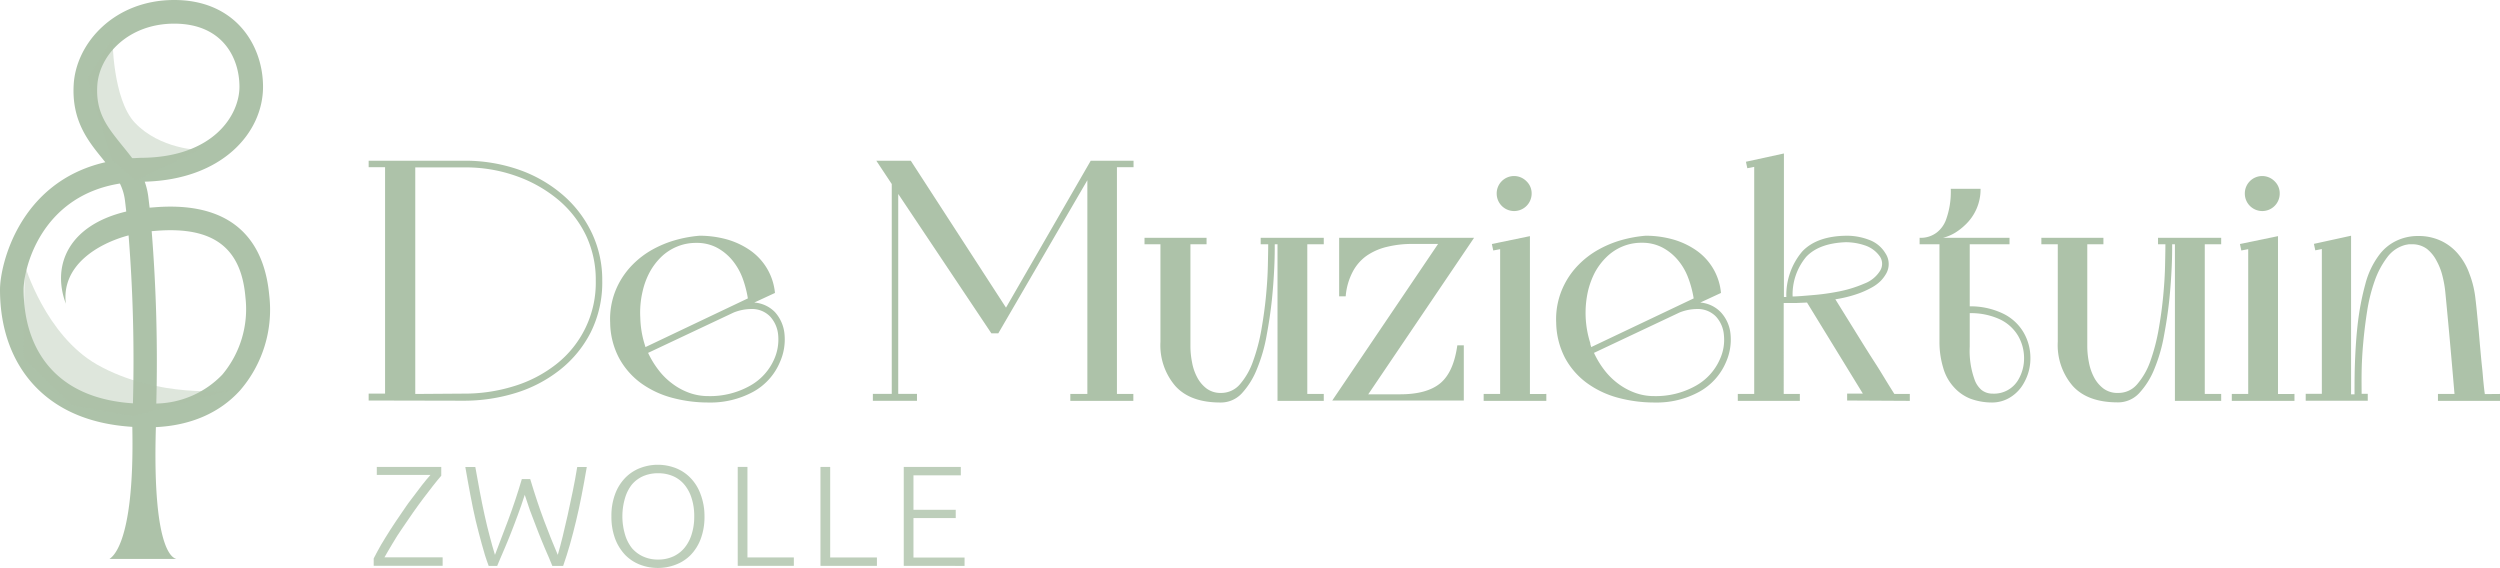
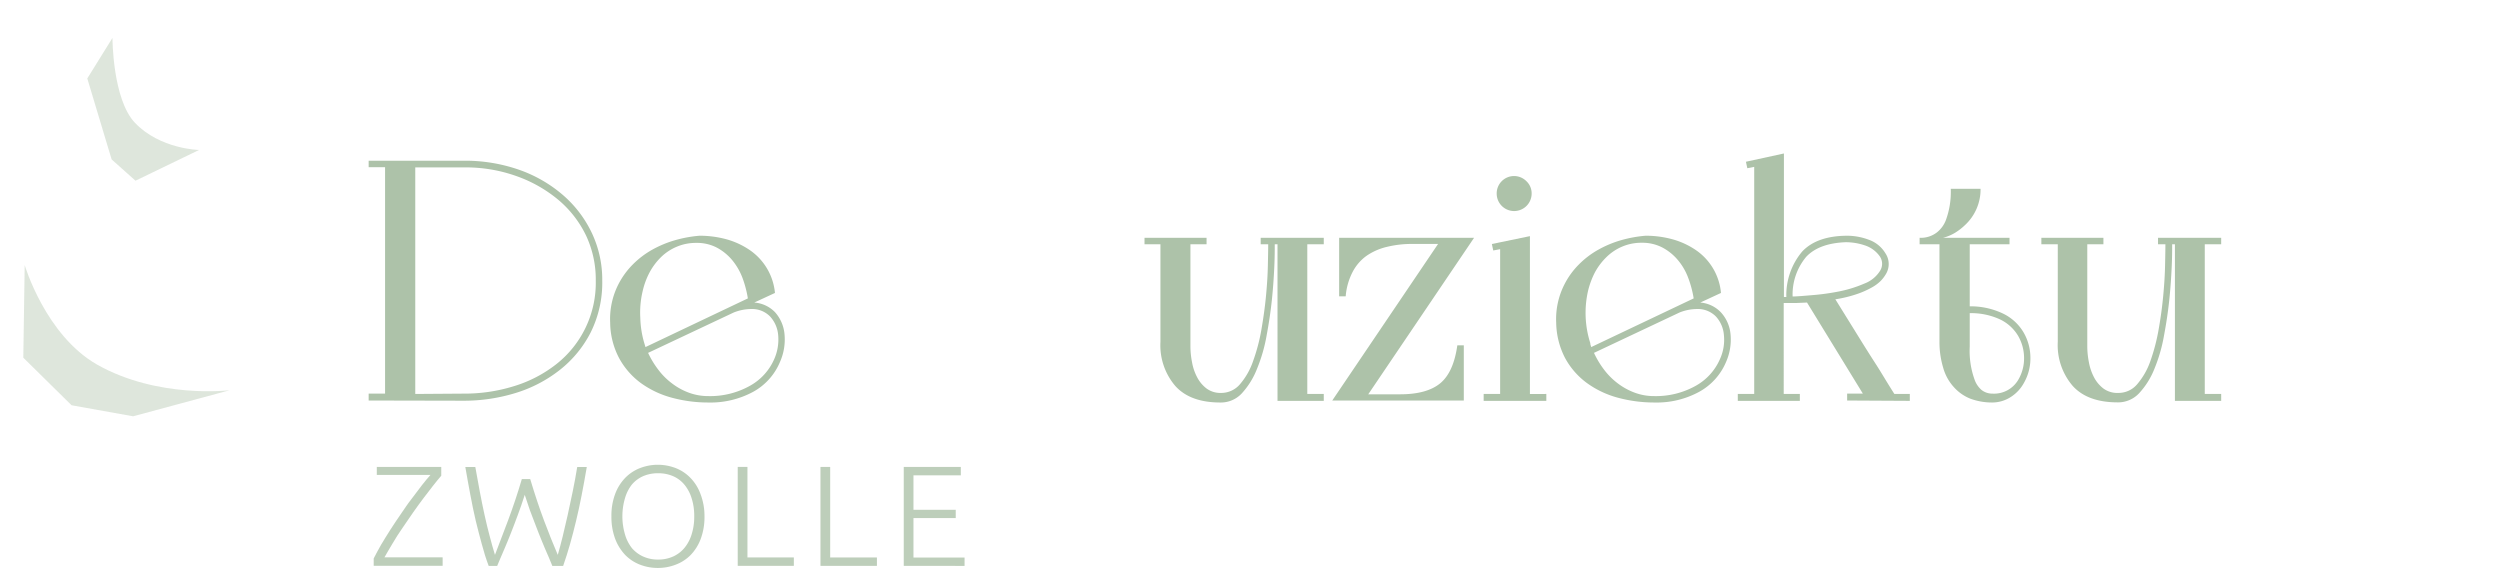
<svg xmlns="http://www.w3.org/2000/svg" viewBox="0 0 362.6 82.38">
  <defs>
    <style>.cls-1,.cls-2{fill:#adc2a9;}.cls-2{opacity:0.4;}.cls-3{opacity:0.8;}</style>
  </defs>
  <g id="Layer_2" data-name="Layer 2">
    <g id="Layer_1-2" data-name="Layer 1">
-       <path class="cls-1" d="M15.89,81.07c0-.14,3.68-1.29,3.3-19.16-5.77-.36-10.37-2.2-13.72-5.49C1.9,52.9,0,47.92,0,42c0-3.51,2.74-15.6,15.28-18.47-.11-.13-.23-.27-.34-.42-2.15-2.63-4.57-5.61-4.25-10.88C11.05,6.22,16.61,0,25.27,0c8.85,0,12.88,6.52,12.88,12.59,0,6.64-5.89,13.46-17.16,13.76a10.47,10.47,0,0,1,.53,2.27l.18,1.5.77-.06c12.72-1,16,6.4,16.58,12.76a17.89,17.89,0,0,1-4.22,13.79c-2.95,3.27-7.16,5.1-12.22,5.34-.57,19.12,2.88,19,2.95,19.12M22,33.53a236.83,236.83,0,0,1,.67,25,13.62,13.62,0,0,0,9.58-4.2,14.79,14.79,0,0,0,3.35-11.19C35,35.9,30.92,32.84,22.73,33.47ZM9.56,44.08c-2.12-5.64.44-11.43,8.75-13.4-.06-.55-.12-1.09-.19-1.64a7.58,7.58,0,0,0-.73-2.42C5.89,28.46,3.42,39,3.43,42c0,3.47.77,8.37,4.45,12,2.71,2.67,6.54,4.18,11.4,4.5a230.1,230.1,0,0,0-.63-24.36c-4.34,1.15-9.84,4.32-9.09,10M25.27,3.43c-6.65,0-10.9,4.58-11.16,9-.24,3.93,1.48,6,3.48,8.51.54.66,1.08,1.33,1.59,2,.45,0,.92-.05,1.4-.05C31,22.78,34.73,16.66,34.73,12.59,34.73,8.36,32.25,3.43,25.27,3.43Z" />
      <path class="cls-2" d="M3.58,38.44s3,10.16,10.5,14.44c8.84,5,19.23,3.72,19.23,3.72l-14,3.78-8.93-1.6-7-6.9Z" />
      <path class="cls-2" d="M16.31,5.5s0,8.87,3.26,12.31c3.67,3.84,9.3,3.94,9.3,3.94l-9.22,4.46-3.46-3.09L12.66,11.38Z" />
      <path class="cls-1" d="M53.47,58.09v-1h2.38V24.25H53.47v-.94H67.28a23.76,23.76,0,0,1,8,1.31,19.7,19.7,0,0,1,6.36,3.66,16.75,16.75,0,0,1,4.2,5.51,15.84,15.84,0,0,1,1.51,6.91,16.15,16.15,0,0,1-1.68,7.52,16.4,16.4,0,0,1-4.48,5.44A19.6,19.6,0,0,1,74.78,57a25.41,25.41,0,0,1-7.5,1.12Zm13.81-1a24.05,24.05,0,0,0,7.23-1.07,18.74,18.74,0,0,0,6.11-3.15A15,15,0,0,0,86.41,40.7,15,15,0,0,0,85,34.16,15.6,15.6,0,0,0,81,29a19.71,19.71,0,0,0-6.07-3.45,21.88,21.88,0,0,0-7.6-1.27H60.23V57.14Z" />
      <path class="cls-1" d="M112.4,45.27a5.52,5.52,0,0,1,1.39,3.25,8,8,0,0,1-.65,3.95,8.78,8.78,0,0,1-3.92,4.37,13,13,0,0,1-6.46,1.54,20.15,20.15,0,0,1-5.29-.69,13.74,13.74,0,0,1-4.53-2.14,11,11,0,0,1-3.15-3.62,11.24,11.24,0,0,1-1.29-5.12,11.07,11.07,0,0,1,1.19-5.57,11.55,11.55,0,0,1,2.11-2.9,12.78,12.78,0,0,1,2.83-2.14,15.72,15.72,0,0,1,3.31-1.37,18.46,18.46,0,0,1,3.52-.64,14.8,14.8,0,0,1,3.81.49,11.34,11.34,0,0,1,3.37,1.52,8.48,8.48,0,0,1,3.76,6.29l-3,1.39A4.67,4.67,0,0,1,112.4,45.27ZM93.47,49.84l.15.5,14.85-7.06a15.75,15.75,0,0,0-.79-3,9.15,9.15,0,0,0-1.49-2.56A7.54,7.54,0,0,0,104,35.93a6.22,6.22,0,0,0-3-.7,7.07,7.07,0,0,0-2.83.55,7.24,7.24,0,0,0-2.29,1.51,9.21,9.21,0,0,0-1.66,2.21,11,11,0,0,0-1,2.69,13.33,13.33,0,0,0-.35,3.92A14.07,14.07,0,0,0,93.47,49.84Zm18.83,2.23a7,7,0,0,0,.57-3.42,4.56,4.56,0,0,0-1.17-2.74,3.65,3.65,0,0,0-2.78-1.09,7,7,0,0,0-2.49.5L94,51.18a13.1,13.1,0,0,0,1.47,2.43,9.88,9.88,0,0,0,2,2,9.29,9.29,0,0,0,2.43,1.34,8.07,8.07,0,0,0,2.86.5A11.8,11.8,0,0,0,108.69,56,8.13,8.13,0,0,0,112.3,52.07Z" />
-       <path class="cls-1" d="M157.71,57.14v-31L144.79,48.35h-1L130.28,28.13v29H133v1H126.6v-1h2.74V26.69l-2.24-3.38h5l13.81,21.31L158.2,23.31h6.21v.94H162V57.14h2.38v1h-9.14v-1Z" />
      <path class="cls-1" d="M192,34.49v.94h-2.39V57.14H192v1h-6.71V35.43h-.4c0,.79,0,1.92-.07,3.38s-.17,3-.35,4.72-.44,3.42-.77,5.19a23.27,23.27,0,0,1-1.39,4.79A11.37,11.37,0,0,1,180.16,57,4.14,4.14,0,0,1,177,58.38c-2.88,0-5.05-.78-6.5-2.36a9.07,9.07,0,0,1-2.19-6.43V35.43H166v-.94H175v.94h-2.34V50.29a12.07,12.07,0,0,0,.23,2.23,7.35,7.35,0,0,0,.74,2.19A4.87,4.87,0,0,0,175,56.35a3.39,3.39,0,0,0,2.13.64,3.56,3.56,0,0,0,2.74-1.29,10.19,10.19,0,0,0,1.88-3.33,27,27,0,0,0,1.2-4.54c.29-1.68.52-3.31.67-4.9s.24-3,.27-4.4.05-2.37.05-3.1h-1.09v-.94Z" />
      <path class="cls-1" d="M198.45,57.19h4.62q3.87,0,5.81-1.59t2.49-5.51h.94v8H193.23l15.35-22.71h-3.72a15.24,15.24,0,0,0-3.68.42,8.69,8.69,0,0,0-3,1.32,6.65,6.65,0,0,0-2,2.33,9.22,9.22,0,0,0-1,3.53h-.95V34.49H213.8Z" />
      <path class="cls-1" d="M224.28,57.14v1h-9.09v-1h2.39v-21l-1,.19-.2-.94,5.52-1.14v22.9Zm-4.67-26.53a2.53,2.53,0,0,1-2.53-2.53,2.52,2.52,0,0,1,4.32-1.79,2.42,2.42,0,0,1,.75,1.79,2.54,2.54,0,0,1-2.54,2.53Z" />
      <path class="cls-1" d="M249.57,45.27A5.4,5.4,0,0,1,251,48.52a8,8,0,0,1-.64,3.95,8.84,8.84,0,0,1-3.93,4.37,12.89,12.89,0,0,1-6.46,1.54,20.26,20.26,0,0,1-5.29-.69,13.69,13.69,0,0,1-4.52-2.14A11,11,0,0,1,227,51.93a11.5,11.5,0,0,1-1.29-5.12,11.07,11.07,0,0,1,1.2-5.57,11.31,11.31,0,0,1,2.11-2.9,12.55,12.55,0,0,1,2.83-2.14,15.42,15.42,0,0,1,3.3-1.37,18.56,18.56,0,0,1,3.53-.64,14.73,14.73,0,0,1,3.8.49,11.39,11.39,0,0,1,3.38,1.52,8.43,8.43,0,0,1,3.75,6.29l-3,1.39A4.65,4.65,0,0,1,249.57,45.27Zm-18.93,4.57.15.5,14.86-7.06a15.06,15.06,0,0,0-.8-3,8.69,8.69,0,0,0-1.49-2.56,7.5,7.5,0,0,0-2.23-1.81,6.29,6.29,0,0,0-3-.7,7.11,7.11,0,0,0-2.83.55A7.31,7.31,0,0,0,233,37.29a9.25,9.25,0,0,0-1.67,2.21,11.88,11.88,0,0,0-1,2.69,14.38,14.38,0,0,0,.35,7.65Zm18.83,2.23a6.73,6.73,0,0,0,.57-3.42,4.5,4.5,0,0,0-1.16-2.74,3.68,3.68,0,0,0-2.79-1.09,6.94,6.94,0,0,0-2.48.5l-12.42,5.86a13.06,13.06,0,0,0,1.46,2.43,10.14,10.14,0,0,0,2,2,9.51,9.51,0,0,0,2.44,1.34,8,8,0,0,0,2.85.5A11.82,11.82,0,0,0,245.87,56,8.16,8.16,0,0,0,249.47,52.07Z" />
      <path class="cls-1" d="M267.91,58.09v-1h2.28l-8.1-13.21-1.64.07q-.84,0-1.74,0V57.14h2.34v1h-9v-1h2.38V24.2l-1,.2-.2-.94,5.51-1.2V43.08h.35a9.8,9.8,0,0,1,2.31-6.61q2.16-2.28,6.59-2.28a9,9,0,0,1,3.08.59,4.57,4.57,0,0,1,2.38,1.94,2.8,2.8,0,0,1,.1,3,5.2,5.2,0,0,1-.75,1,5.79,5.79,0,0,1-1.36,1,12.5,12.5,0,0,1-2.14.94,18.09,18.09,0,0,1-3.1.75L270,49.54c.66,1.06,1.32,2.11,2,3.16s1.21,1.95,1.69,2.73.84,1.35,1.07,1.71H277v1Zm4.76-18.79a1.9,1.9,0,0,0,0-2.08,4.28,4.28,0,0,0-2.22-1.64,8.75,8.75,0,0,0-2.75-.45c-2.59.1-4.49.81-5.72,2.11A8.52,8.52,0,0,0,260,43c.72,0,1.71-.1,2.95-.2a33.56,33.56,0,0,0,3.83-.54,17.86,17.86,0,0,0,3.6-1.12A4.6,4.6,0,0,0,272.67,39.3Z" />
      <path class="cls-1" d="M293.49,48.2a7.33,7.33,0,0,1,1,3.65,7.11,7.11,0,0,1-.92,3.65,5.6,5.6,0,0,1-1.94,2.09,5,5,0,0,1-2.68.79,9.11,9.11,0,0,1-3.13-.54,6.35,6.35,0,0,1-2.43-1.69,6.88,6.88,0,0,1-1.54-2.78,12.9,12.9,0,0,1-.55-3.83V35.43h-2.88v-.94a3.8,3.8,0,0,0,2.53-.8,4.15,4.15,0,0,0,1.29-1.79,11.93,11.93,0,0,0,.7-4.52h4.32A7.05,7.05,0,0,1,285,32.65a8.48,8.48,0,0,1-1.37,1.07,6.5,6.5,0,0,1-1.81.77h9.64v.94h-5.77v9a10.89,10.89,0,0,1,4.72,1A6.93,6.93,0,0,1,293.49,48.2Zm-.74,6.85a6.07,6.07,0,0,0,.82-3.17,6.42,6.42,0,0,0-.87-3.18,6.1,6.1,0,0,0-2.76-2.44,10,10,0,0,0-4.25-.84v4.87a12.26,12.26,0,0,0,.7,4.76,3.52,3.52,0,0,0,1,1.5,2.51,2.51,0,0,0,1.59.54A4.07,4.07,0,0,0,292.75,55.05Z" />
      <path class="cls-1" d="M322.16,34.49v.94h-2.38V57.14h2.38v1h-6.71V35.43h-.4c0,.79,0,1.92-.07,3.38s-.17,3-.35,4.72-.44,3.42-.77,5.19a23.27,23.27,0,0,1-1.39,4.79A11.36,11.36,0,0,1,310.29,57a4.17,4.17,0,0,1-3.13,1.36c-2.89,0-5.06-.78-6.51-2.36a9.07,9.07,0,0,1-2.19-6.43V35.43h-2.38v-.94h9v.94h-2.34V50.29a12.07,12.07,0,0,0,.23,2.23,7.64,7.64,0,0,0,.74,2.19,4.87,4.87,0,0,0,1.37,1.64,3.4,3.4,0,0,0,2.14.64A3.55,3.55,0,0,0,310,55.7a10.39,10.39,0,0,0,1.89-3.33,28,28,0,0,0,1.19-4.54c.3-1.68.52-3.31.67-4.9s.24-3,.27-4.4.05-2.37.05-3.1H313v-.94Z" />
-       <path class="cls-1" d="M332.79,57.14v1H323.7v-1h2.38v-21l-1,.19-.2-.94,5.52-1.14v22.9Zm-4.67-26.53a2.53,2.53,0,0,1-2.53-2.53,2.52,2.52,0,0,1,4.32-1.79,2.41,2.41,0,0,1,.74,1.79,2.53,2.53,0,0,1-2.53,2.53Z" />
-       <path class="cls-1" d="M362.6,57.14v1h-9v-1H356q-.54-6.36-.89-10.11t-.45-4.74a15.63,15.63,0,0,0-.4-2.24,8.83,8.83,0,0,0-.87-2.24A5.27,5.27,0,0,0,352,36.1a3.54,3.54,0,0,0-2.19-.67l-.44,0-.45.08a4.76,4.76,0,0,0-2.68,1.81,12.5,12.5,0,0,0-1.82,3.43,24.28,24.28,0,0,0-1.09,4.37q-.37,2.37-.57,4.65c-.14,1.52-.21,2.93-.23,4.22s0,2.34,0,3.13h.89v1h-9v-1h2.34v-21l-.95.19-.2-.94L341,34.19v23h.5c0-1.36,0-3,.07-4.79s.19-3.72.42-5.64a38.24,38.24,0,0,1,1.07-5.52,12.06,12.06,0,0,1,2.06-4.32,6.71,6.71,0,0,1,2.46-2,7.21,7.21,0,0,1,3.11-.69,7.63,7.63,0,0,1,3.4.72,7.29,7.29,0,0,1,2.48,1.94,9.06,9.06,0,0,1,1.59,2.8A14.17,14.17,0,0,1,359,43c.07.57.15,1.25.23,2.06s.16,1.68.25,2.59.16,1.85.25,2.83.17,1.91.27,2.81.13,1.48.2,2.16.13,1.25.2,1.71Z" />
      <g class="cls-3">
        <path class="cls-1" d="M64,69c-.33.38-.72.85-1.15,1.4s-.9,1.16-1.4,1.82-1,1.35-1.52,2.09-1,1.48-1.53,2.23-1,1.5-1.43,2.23-.85,1.42-1.21,2.07h8.44v1.22h-10V81q.45-.89,1.08-2c.42-.71.88-1.44,1.36-2.2s1-1.51,1.51-2.26,1-1.49,1.55-2.19,1-1.34,1.46-1.93.89-1.11,1.28-1.54H54.65V67.72H64Z" />
        <path class="cls-1" d="M76.9,69.48q1,3.33,2,6t2,5q.7-2.43,1.43-5.75c.48-2.21,1-4.54,1.39-7h1.39c-.25,1.48-.51,2.87-.76,4.16s-.52,2.52-.8,3.68-.57,2.29-.87,3.35-.64,2.12-1,3.16H80.11c-.32-.79-.65-1.58-1-2.36s-.65-1.6-1-2.44-.63-1.7-1-2.61-.64-1.88-1-2.9c-.33,1-.65,2-1,2.9s-.65,1.79-1,2.63-.64,1.64-1,2.43-.66,1.57-1,2.35H70.88c-.38-1-.72-2.09-1-3.16s-.6-2.19-.87-3.35-.53-2.4-.77-3.69-.5-2.67-.75-4.15h1.45c.22,1.22.43,2.41.65,3.57s.45,2.3.69,3.39.49,2.12.75,3.09.5,1.88.76,2.7c.59-1.53,1.22-3.18,1.9-5s1.35-3.79,2-6Z" />
        <path class="cls-1" d="M102.18,74.89a9.08,9.08,0,0,1-.54,3.25,6.79,6.79,0,0,1-1.46,2.35A6,6,0,0,1,98,81.9a7.2,7.2,0,0,1-5.17,0,6,6,0,0,1-2.15-1.41,7,7,0,0,1-1.46-2.35,9.08,9.08,0,0,1-.54-3.25,8.94,8.94,0,0,1,.54-3.24,6.71,6.71,0,0,1,1.46-2.34,6.07,6.07,0,0,1,2.15-1.42,7.2,7.2,0,0,1,5.17,0,6,6,0,0,1,2.14,1.42,6.57,6.57,0,0,1,1.46,2.34A8.94,8.94,0,0,1,102.18,74.89Zm-1.49,0a8.33,8.33,0,0,0-.37-2.6,5.68,5.68,0,0,0-1.06-2,4.41,4.41,0,0,0-1.64-1.23,5.42,5.42,0,0,0-2.17-.42,5.34,5.34,0,0,0-2.16.42,4.53,4.53,0,0,0-1.65,1.23,5.83,5.83,0,0,0-1,2,9.29,9.29,0,0,0,0,5.19,5.83,5.83,0,0,0,1,2,4.67,4.67,0,0,0,1.65,1.24,5.18,5.18,0,0,0,2.16.44,5.26,5.26,0,0,0,2.17-.44,4.55,4.55,0,0,0,1.64-1.24,5.68,5.68,0,0,0,1.06-2A8.31,8.31,0,0,0,100.69,74.89Z" />
        <path class="cls-1" d="M115.14,80.85v1.22H107V67.72h1.41V80.85Z" />
        <path class="cls-1" d="M127.19,80.85v1.22H119V67.72h1.41V80.85Z" />
        <path class="cls-1" d="M131.08,82.07V67.72h8.28v1.22h-6.87v5h6.13v1.2h-6.13v5.72h7.41v1.22Z" />
      </g>
    </g>
  </g>
</svg>